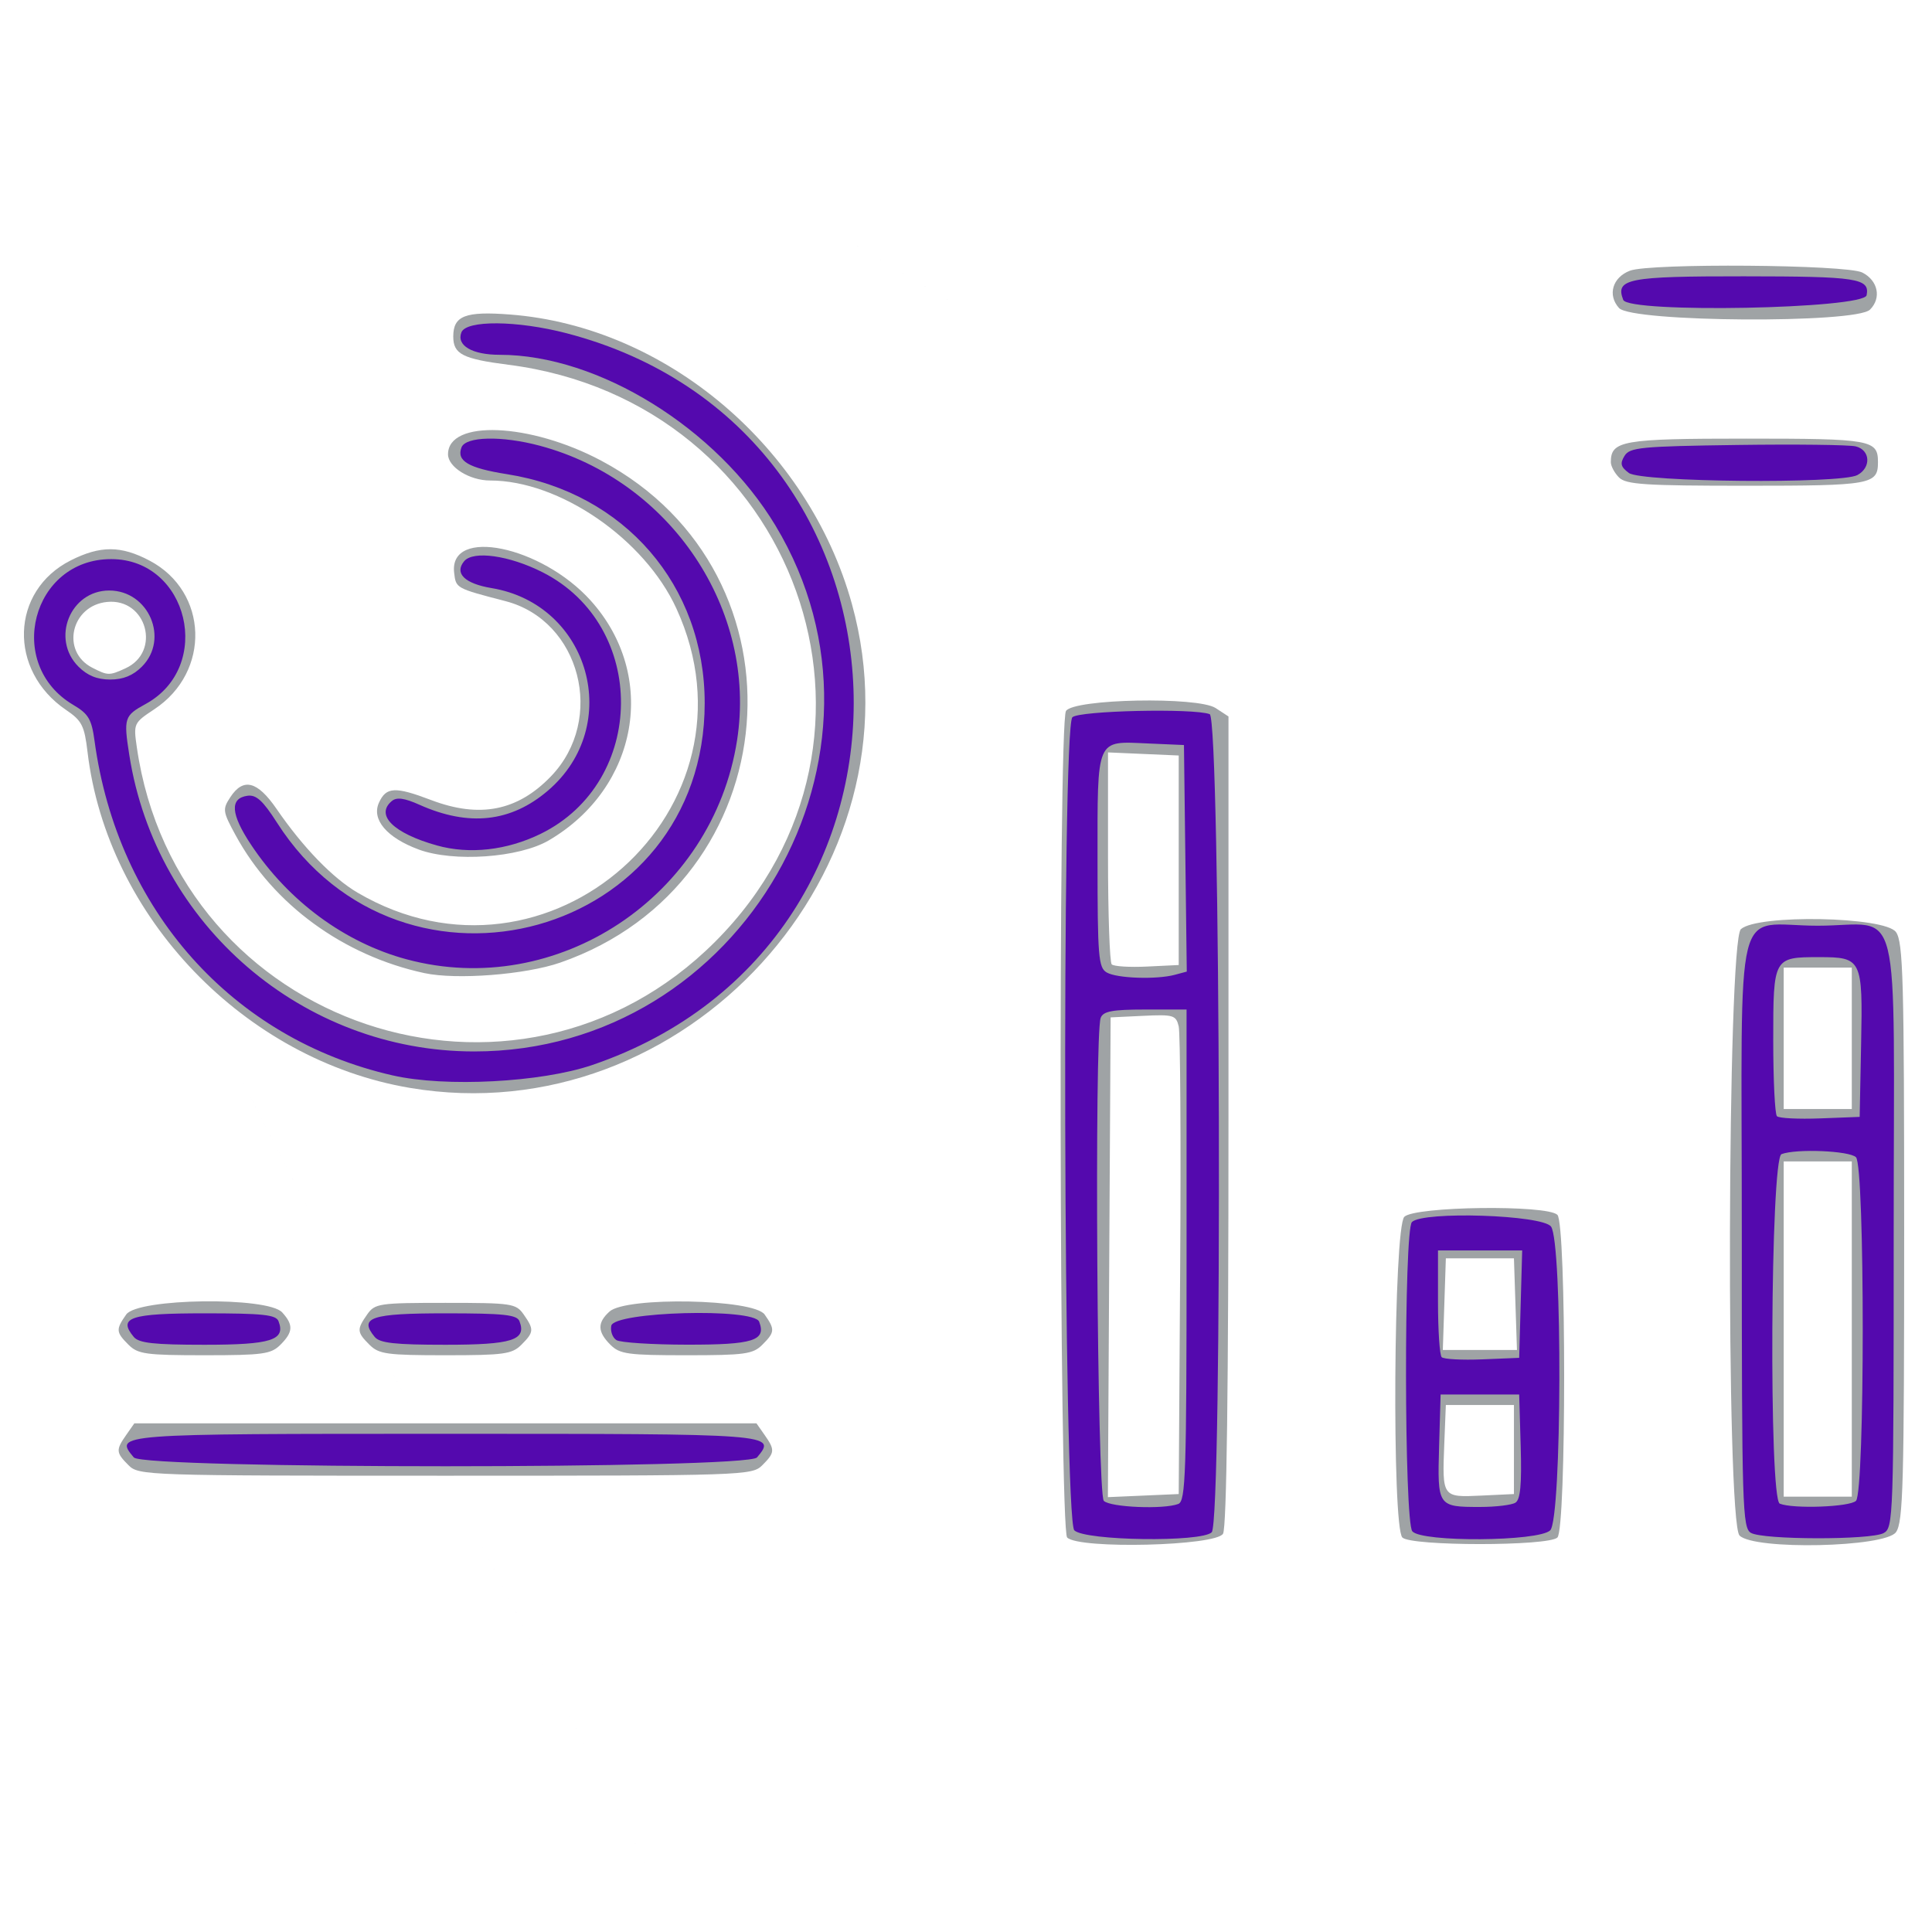
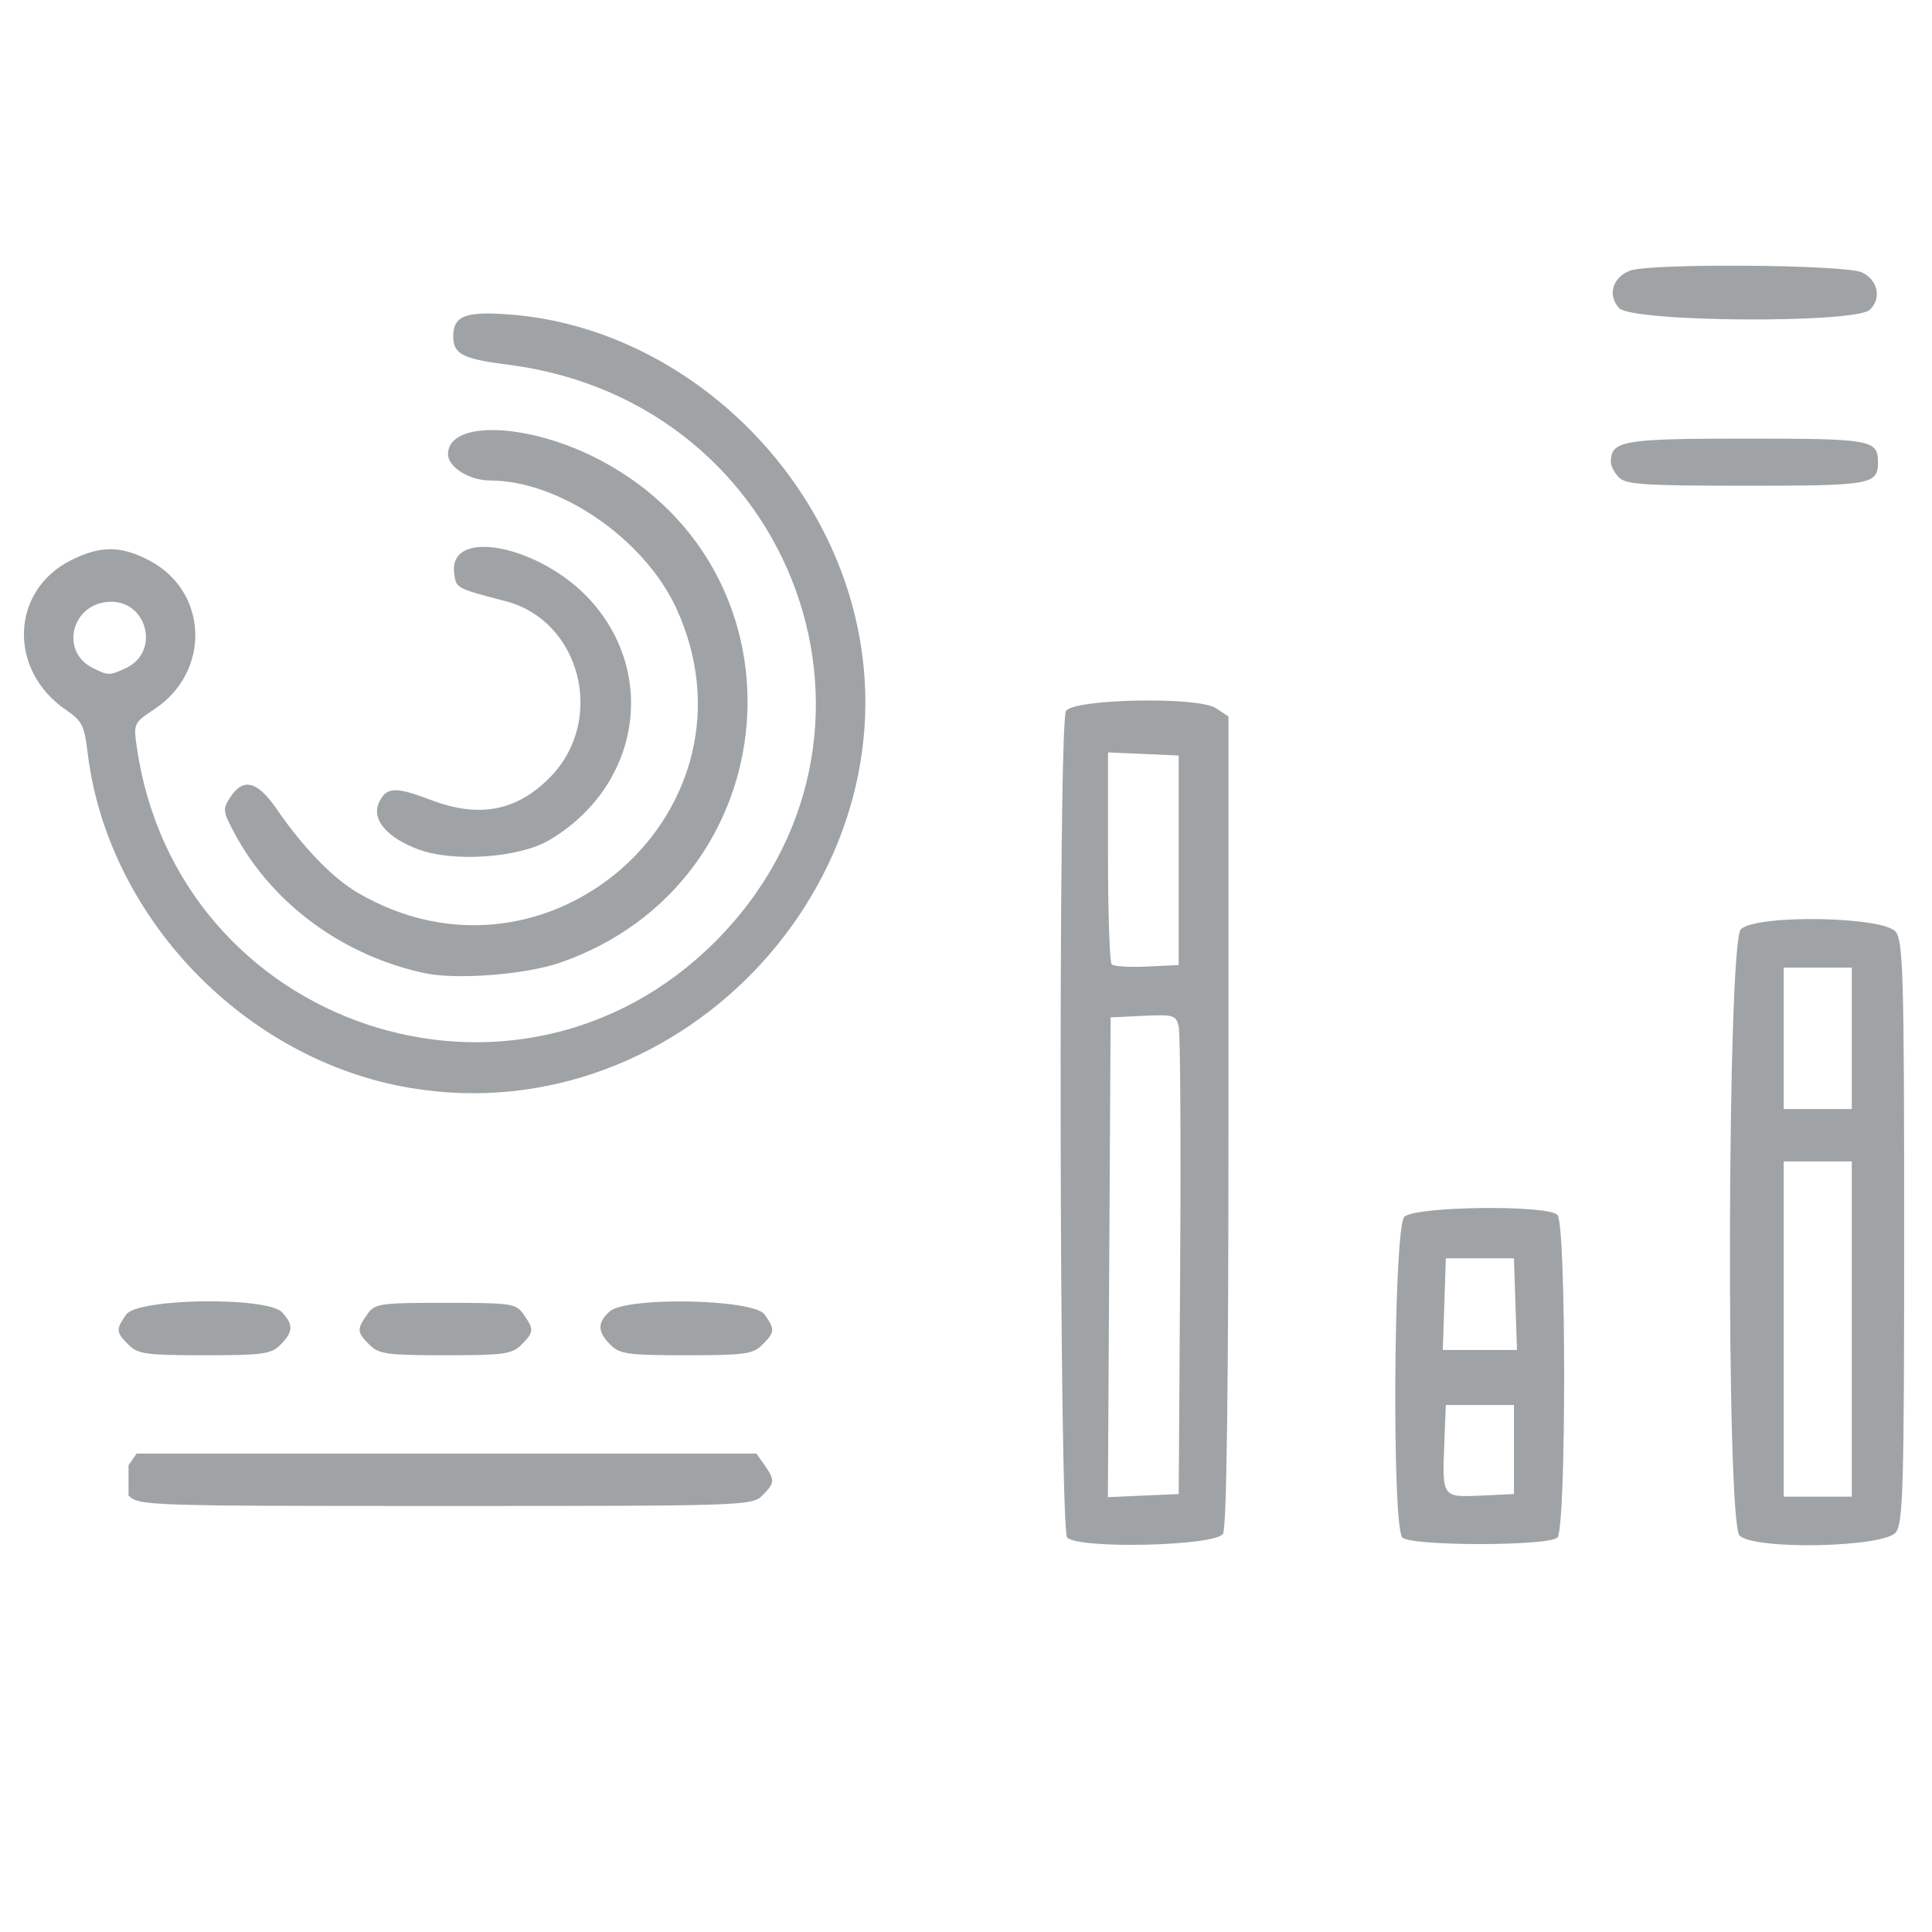
<svg xmlns="http://www.w3.org/2000/svg" xmlns:ns1="http://sodipodi.sourceforge.net/DTD/sodipodi-0.dtd" xmlns:ns2="http://www.inkscape.org/namespaces/inkscape" width="10in" height="10in" viewBox="0 0 254 254" version="1.1" id="svg8" ns1:docname="icon_mc_round_bw_512.svg" ns2:version="1.0.2-2 (e86c870879, 2021-01-15)">
  <defs id="defs2" />
  <ns1:namedview id="base" pagecolor="#ffffff" bordercolor="#666666" borderopacity="1.0" ns2:pageopacity="0.0" ns2:pageshadow="2" ns2:zoom="0.49497475" ns2:cx="412.13494" ns2:cy="665.48184" ns2:document-units="mm" ns2:current-layer="layer1" ns2:document-rotation="0" showgrid="false" ns2:window-width="1254" ns2:window-height="864" ns2:window-x="26" ns2:window-y="358" ns2:window-maximized="0" units="in" />
  <g ns2:label="Layer 1" ns2:groupmode="layer" id="layer1">
    <g id="g9766" transform="matrix(1.952,0,0,1.952,-89.601,-103.652)">
-       <path style="fill:#9fa3a5;stroke-width:0.353" d="m 178.736,114.215 c -131.986,-78.281 -65.993,-39.141 0,0 z m -60.96,42.439 c -0.532,-0.532 -0.609,-54.828 -0.079,-55.668 0.516,-0.818 8.882,-0.982 10.08,-0.197 l 0.865,0.566 v 27.179 c 0,18.061 -0.123,27.408 -0.365,27.861 -0.444,0.83 -9.701,1.058 -10.5,0.259 z m 7.612,-18.274 c 0.054,-8.44 0.009,-15.71 -0.099,-16.156 -0.183,-0.752 -0.354,-0.803 -2.391,-0.706 l -2.194,0.105 -0.092,16.156 -0.092,16.156 2.385,-0.104 2.385,-0.104 z m -0.098,-27.34 v -7.056 l -2.381,-0.104 -2.381,-0.104 v 7.013 c 0,3.857 0.113,7.125 0.25,7.263 0.138,0.138 1.209,0.204 2.381,0.147 l 2.131,-0.103 z m 15.064,45.614 c -0.715,-0.715 -0.592,-20.877 0.131,-21.6 0.709,-0.709 9.62,-0.822 10.311,-0.131 0.605,0.605 0.605,21.126 0,21.731 -0.589,0.589 -9.853,0.589 -10.442,0 z m 7.514,-5.927 v -2.999 h -2.293 -2.293 l -0.105,2.613 c -0.145,3.609 -0.141,3.614 2.481,3.49 l 2.209,-0.105 z m 0.102,-9.79 -0.102,-3.087 h -2.293 -2.293 l -0.102,3.087 -0.102,3.087 h 2.497 2.497 z m 15.093,15.585 c -0.92,-0.92 -0.833,-40.006 0.091,-40.842 1.122,-1.015 9.711,-0.851 10.447,0.2 0.481,0.687 0.549,3.199 0.549,20.206 0,17.008 -0.068,19.52 -0.549,20.206 -0.721,1.029 -9.547,1.221 -10.538,0.23 z m 7.56,-13.91 v -11.289 h -2.293 -2.293 v 11.289 11.289 h 2.293 2.293 z m 0,-19.579 v -4.763 h -2.293 -2.293 v 4.763 4.763 h 2.293 2.293 z M 54.558,151.786 C 53.709,150.936 53.695,150.757 54.402,149.748 l 0.549,-0.784 H 75.901 96.851 l 0.549,0.784 c 0.707,1.009 0.693,1.189 -0.156,2.038 -0.689,0.689 -1.176,0.706 -21.343,0.706 -20.167,0 -20.654,-0.016 -21.343,-0.706 z m 0,-8.114 c -0.849,-0.849 -0.863,-1.029 -0.156,-2.038 0.771,-1.101 9.534,-1.216 10.509,-0.139 0.763,0.843 0.736,1.319 -0.122,2.177 -0.63,0.63 -1.176,0.706 -5.115,0.706 -3.939,0 -4.485,-0.075 -5.115,-0.706 z m 16.228,0 c -0.849,-0.849 -0.863,-1.029 -0.156,-2.038 0.521,-0.744 0.791,-0.784 5.272,-0.784 4.48,0 4.751,0.04 5.272,0.784 0.707,1.009 0.693,1.189 -0.156,2.038 -0.63,0.63 -1.176,0.706 -5.115,0.706 -3.939,0 -4.485,-0.075 -5.115,-0.706 z m 16.228,0 c -0.876,-0.876 -0.892,-1.485 -0.06,-2.238 1.122,-1.015 9.711,-0.851 10.447,0.2 0.707,1.009 0.693,1.189 -0.156,2.038 -0.63,0.63 -1.176,0.706 -5.115,0.706 -3.939,0 -4.485,-0.075 -5.115,-0.706 z M 73.524,126.374 c -11.154,-1.878 -20.41,-11.519 -21.727,-22.632 -0.21,-1.768 -0.38,-2.103 -1.44,-2.822 -3.921,-2.661 -3.757,-8.024 0.308,-10.076 1.997,-1.008 3.386,-1.003 5.318,0.019 3.955,2.091 4.127,7.482 0.318,10.003 -1.394,0.922 -1.414,0.965 -1.184,2.558 2.718,18.862 25.537,26.532 38.959,13.095 13.646,-13.661 5.505,-36.368 -13.931,-38.851 -3.09,-0.395 -3.715,-0.716 -3.715,-1.905 0,-1.397 0.812,-1.711 3.826,-1.479 10.508,0.81 20.09,8.923 23.022,19.49 4.974,17.929 -11.258,35.715 -29.753,32.6 z M 54.347,98.115 c 2.434,-1.109 1.436,-4.737 -1.231,-4.473 -2.433,0.241 -3.133,3.34 -1,4.429 1.056,0.539 1.143,0.54 2.231,0.045 z M 74.49,118.642 c -5.469,-1.181 -10.178,-4.619 -12.719,-9.287 -0.872,-1.602 -0.892,-1.746 -0.356,-2.564 0.872,-1.331 1.824,-1.089 3.116,0.793 1.774,2.584 3.778,4.657 5.453,5.638 12.845,7.528 27.645,-5.658 21.476,-19.134 -2.145,-4.686 -7.876,-8.625 -12.55,-8.625 -1.381,0 -2.833,-0.904 -2.833,-1.764 0,-2.355 5.531,-2.124 10.326,0.432 14.36,7.654 12.656,28.449 -2.77,33.803 -2.339,0.812 -6.992,1.172 -9.144,0.707 z m -0.392,-8.328 c -2.143,-0.791 -3.187,-2.022 -2.673,-3.151 0.487,-1.07 1.087,-1.1 3.509,-0.18 3.274,1.244 5.826,0.74 8.074,-1.593 3.703,-3.844 1.984,-10.49 -3.051,-11.799 -3.367,-0.876 -3.346,-0.864 -3.468,-1.922 -0.355,-3.088 5.88,-1.808 9.204,1.889 4.545,5.055 3.224,12.596 -2.828,16.143 -2.003,1.174 -6.413,1.483 -8.768,0.614 z m 80.85,-25.052 c -0.305,-0.305 -0.554,-0.77 -0.554,-1.033 0,-1.453 0.773,-1.587 9.127,-1.587 8.418,0 8.865,0.08 8.865,1.587 0,1.507 -0.447,1.587 -8.865,1.587 -6.819,0 -8.101,-0.083 -8.572,-0.554 z m -0.002,-11.415 c -0.79,-0.873 -0.44,-2.068 0.736,-2.515 1.362,-0.518 14.581,-0.414 15.645,0.122 1.062,0.536 1.309,1.714 0.523,2.5 -0.948,0.948 -16.036,0.852 -16.904,-0.107 z" id="path9770" ns1:nodetypes="ccssscssssccsccccccccccsssccsssssccccsscccccccccccsssssssccccccccccccccccccsscccsssssssssssssssssssssssssssscssssssssssssssssssssssssssssssssssssssssssss" />
-       <path style="opacity:1;fill:#5409ae;fill-opacity:1;stroke-width:0.353" d="m 102.359,203.79 c -70.021,-135.86 -35.011,-67.93 0,0 z m 15.9,-47.62 c -0.73,-0.73 -0.858,-54.034 -0.131,-54.761 0.445,-0.445 8.179,-0.62 9.249,-0.209 0.734,0.282 0.867,54.37 0.135,55.101 -0.686,0.686 -8.547,0.575 -9.253,-0.131 z m 7.002,-1.776 c 0.498,-0.191 0.558,-1.998 0.558,-16.757 v -16.543 h -2.784 c -2.214,0 -2.828,0.114 -2.999,0.558 -0.438,1.142 -0.239,32.084 0.209,32.533 0.438,0.438 4.03,0.587 5.016,0.209 z m -0.229,-35.641 0.801,-0.214 -0.095,-7.63 -0.095,-7.63 -2.413,-0.105 c -3.546,-0.154 -3.408,-0.474 -3.408,7.892 0,6.458 0.061,7.207 0.617,7.531 0.685,0.399 3.35,0.49 4.593,0.157 z m 15.991,37.483 c -0.549,-0.661 -0.573,-20.281 -0.025,-20.829 0.748,-0.748 8.79,-0.486 9.368,0.305 0.782,1.069 0.733,19.67 -0.054,20.457 -0.759,0.759 -8.668,0.815 -9.289,0.066 z m 6.947,-1.928 c 0.333,-0.211 0.427,-1.226 0.353,-3.787 l -0.102,-3.499 h -2.646 -2.646 l -0.102,3.499 c -0.117,4.038 -0.092,4.075 2.748,4.075 1.067,0 2.145,-0.13 2.395,-0.288 z m 0.352,-13.371 0.101,-3.616 h -2.835 -2.835 v 3.469 c 0,1.908 0.112,3.581 0.249,3.718 0.137,0.137 1.367,0.203 2.734,0.147 l 2.485,-0.102 z m 15.51,15.406 c -0.576,-0.336 -0.617,-1.679 -0.617,-20.262 0,-23.191 -0.634,-20.632 5.115,-20.632 5.75,0 5.115,-2.559 5.115,20.637 0,19.321 -0.02,19.918 -0.682,20.272 -0.878,0.47 -8.119,0.457 -8.931,-0.016 z m 7.073,-2.159 c 0.606,-0.606 0.606,-22.537 0,-23.142 -0.438,-0.438 -4.03,-0.587 -5.016,-0.209 -0.746,0.286 -0.86,23.241 -0.117,23.541 0.904,0.365 4.72,0.224 5.133,-0.19 z m 0.346,-30.795 c 0.114,-5.688 0.047,-5.824 -2.835,-5.824 -3.069,0 -3.084,0.027 -3.084,5.598 0,2.677 0.112,4.98 0.249,5.116 0.137,0.137 1.446,0.203 2.91,0.147 l 2.662,-0.102 z M 54.914,151.261 c -1.323,-1.594 -1.346,-1.592 20.987,-1.592 22.333,0 22.309,-0.002 20.987,1.592 -0.657,0.791 -41.316,0.791 -41.973,0 z m 0,-8.114 c -1.089,-1.313 -0.254,-1.592 4.759,-1.592 3.945,0 4.821,0.094 4.989,0.534 0.488,1.272 -0.492,1.583 -4.989,1.583 -3.396,0 -4.417,-0.113 -4.759,-0.525 z m 16.228,0 c -1.089,-1.313 -0.254,-1.592 4.759,-1.592 3.945,0 4.821,0.094 4.989,0.534 0.488,1.272 -0.492,1.583 -4.989,1.583 -3.396,0 -4.417,-0.113 -4.759,-0.525 z m 16.278,0.212 c -0.262,-0.166 -0.418,-0.6 -0.348,-0.965 0.184,-0.957 9.6,-1.217 9.961,-0.275 0.489,1.273 -0.389,1.553 -4.859,1.547 -2.353,-0.003 -4.492,-0.141 -4.754,-0.307 z M 72.367,125.535 C 61.546,123.076 53.815,114.403 52.268,102.987 c -0.197,-1.451 -0.408,-1.807 -1.428,-2.409 -4.634,-2.734 -2.79,-9.827 2.554,-9.821 5.201,0.005 6.92,7.236 2.319,9.757 -1.443,0.791 -1.493,0.946 -1.102,3.441 1.797,11.46 11.691,19.962 23.23,19.962 18.066,0 29.55,-20.043 20.292,-35.417 -3.953,-6.565 -11.926,-11.503 -18.572,-11.503 -1.857,0 -2.924,-0.623 -2.584,-1.509 0.321,-0.836 3.749,-0.809 7.079,0.056 24.881,6.464 26.088,41.003 1.722,49.291 -3.432,1.167 -9.874,1.503 -13.412,0.699 z M 55.456,98.003 c 1.864,-1.864 0.465,-5.131 -2.197,-5.131 -2.631,0 -3.943,3.257 -2.069,5.131 0.598,0.598 1.258,0.866 2.133,0.866 0.875,0 1.535,-0.268 2.133,-0.866 z m 17.839,19.711 c -4.17,-1.122 -7.954,-3.909 -10.49,-7.729 -1.362,-2.051 -1.44,-3.117 -0.242,-3.288 0.594,-0.085 1.041,0.321 1.992,1.807 8.525,13.326 28.809,7.66 28.809,-8.048 0,-7.922 -5.393,-14.167 -13.314,-15.419 -2.599,-0.411 -3.416,-0.891 -3.065,-1.805 0.284,-0.741 2.716,-0.793 5.267,-0.113 8.822,2.352 14.657,11.061 13.292,19.841 -1.636,10.525 -12.12,17.477 -22.248,14.753 z m 2.024,-7.673 c -2.922,-0.822 -4.161,-2.049 -3.023,-2.993 0.325,-0.27 0.844,-0.199 1.856,0.254 3.327,1.489 6.168,1.176 8.657,-0.954 5.102,-4.367 2.826,-12.538 -3.799,-13.639 -1.81,-0.301 -2.521,-0.997 -1.848,-1.808 0.61,-0.735 3.041,-0.393 5.288,0.746 7.099,3.597 7.015,14.115 -0.139,17.616 -2.273,1.112 -4.802,1.393 -6.99,0.778 z M 155.608,84.955 c -0.548,-0.407 -0.607,-0.636 -0.294,-1.147 0.353,-0.576 1.087,-0.648 7.585,-0.738 3.957,-0.055 7.551,-0.012 7.988,0.095 0.988,0.243 1.056,1.427 0.111,1.933 -1.129,0.604 -14.551,0.479 -15.39,-0.143 z m -0.38,-11.66 c -0.546,-1.422 0.313,-1.59 8.117,-1.584 7.663,0.005 8.496,0.133 8.277,1.272 -0.178,0.926 -16.043,1.229 -16.394,0.313 z" id="path9768" ns1:nodetypes="ccssssssscssssccccsscscccssccsscccsssccccsssccssssssssssssssssscssscsssssssssssssssssssssssssssssssssssscsssssssssssssssssssssssscss" />
+       <path style="fill:#9fa3a5;stroke-width:0.353" d="m 178.736,114.215 c -131.986,-78.281 -65.993,-39.141 0,0 z m -60.96,42.439 c -0.532,-0.532 -0.609,-54.828 -0.079,-55.668 0.516,-0.818 8.882,-0.982 10.08,-0.197 l 0.865,0.566 v 27.179 c 0,18.061 -0.123,27.408 -0.365,27.861 -0.444,0.83 -9.701,1.058 -10.5,0.259 z m 7.612,-18.274 c 0.054,-8.44 0.009,-15.71 -0.099,-16.156 -0.183,-0.752 -0.354,-0.803 -2.391,-0.706 l -2.194,0.105 -0.092,16.156 -0.092,16.156 2.385,-0.104 2.385,-0.104 z m -0.098,-27.34 v -7.056 l -2.381,-0.104 -2.381,-0.104 v 7.013 c 0,3.857 0.113,7.125 0.25,7.263 0.138,0.138 1.209,0.204 2.381,0.147 l 2.131,-0.103 z m 15.064,45.614 c -0.715,-0.715 -0.592,-20.877 0.131,-21.6 0.709,-0.709 9.62,-0.822 10.311,-0.131 0.605,0.605 0.605,21.126 0,21.731 -0.589,0.589 -9.853,0.589 -10.442,0 z m 7.514,-5.927 v -2.999 h -2.293 -2.293 l -0.105,2.613 c -0.145,3.609 -0.141,3.614 2.481,3.49 l 2.209,-0.105 z m 0.102,-9.79 -0.102,-3.087 h -2.293 -2.293 l -0.102,3.087 -0.102,3.087 h 2.497 2.497 z m 15.093,15.585 c -0.92,-0.92 -0.833,-40.006 0.091,-40.842 1.122,-1.015 9.711,-0.851 10.447,0.2 0.481,0.687 0.549,3.199 0.549,20.206 0,17.008 -0.068,19.52 -0.549,20.206 -0.721,1.029 -9.547,1.221 -10.538,0.23 z m 7.56,-13.91 v -11.289 h -2.293 -2.293 v 11.289 11.289 h 2.293 2.293 z m 0,-19.579 v -4.763 h -2.293 -2.293 v 4.763 4.763 h 2.293 2.293 z M 54.558,151.786 l 0.549,-0.784 H 75.901 96.851 l 0.549,0.784 c 0.707,1.009 0.693,1.189 -0.156,2.038 -0.689,0.689 -1.176,0.706 -21.343,0.706 -20.167,0 -20.654,-0.016 -21.343,-0.706 z m 0,-8.114 c -0.849,-0.849 -0.863,-1.029 -0.156,-2.038 0.771,-1.101 9.534,-1.216 10.509,-0.139 0.763,0.843 0.736,1.319 -0.122,2.177 -0.63,0.63 -1.176,0.706 -5.115,0.706 -3.939,0 -4.485,-0.075 -5.115,-0.706 z m 16.228,0 c -0.849,-0.849 -0.863,-1.029 -0.156,-2.038 0.521,-0.744 0.791,-0.784 5.272,-0.784 4.48,0 4.751,0.04 5.272,0.784 0.707,1.009 0.693,1.189 -0.156,2.038 -0.63,0.63 -1.176,0.706 -5.115,0.706 -3.939,0 -4.485,-0.075 -5.115,-0.706 z m 16.228,0 c -0.876,-0.876 -0.892,-1.485 -0.06,-2.238 1.122,-1.015 9.711,-0.851 10.447,0.2 0.707,1.009 0.693,1.189 -0.156,2.038 -0.63,0.63 -1.176,0.706 -5.115,0.706 -3.939,0 -4.485,-0.075 -5.115,-0.706 z M 73.524,126.374 c -11.154,-1.878 -20.41,-11.519 -21.727,-22.632 -0.21,-1.768 -0.38,-2.103 -1.44,-2.822 -3.921,-2.661 -3.757,-8.024 0.308,-10.076 1.997,-1.008 3.386,-1.003 5.318,0.019 3.955,2.091 4.127,7.482 0.318,10.003 -1.394,0.922 -1.414,0.965 -1.184,2.558 2.718,18.862 25.537,26.532 38.959,13.095 13.646,-13.661 5.505,-36.368 -13.931,-38.851 -3.09,-0.395 -3.715,-0.716 -3.715,-1.905 0,-1.397 0.812,-1.711 3.826,-1.479 10.508,0.81 20.09,8.923 23.022,19.49 4.974,17.929 -11.258,35.715 -29.753,32.6 z M 54.347,98.115 c 2.434,-1.109 1.436,-4.737 -1.231,-4.473 -2.433,0.241 -3.133,3.34 -1,4.429 1.056,0.539 1.143,0.54 2.231,0.045 z M 74.49,118.642 c -5.469,-1.181 -10.178,-4.619 -12.719,-9.287 -0.872,-1.602 -0.892,-1.746 -0.356,-2.564 0.872,-1.331 1.824,-1.089 3.116,0.793 1.774,2.584 3.778,4.657 5.453,5.638 12.845,7.528 27.645,-5.658 21.476,-19.134 -2.145,-4.686 -7.876,-8.625 -12.55,-8.625 -1.381,0 -2.833,-0.904 -2.833,-1.764 0,-2.355 5.531,-2.124 10.326,0.432 14.36,7.654 12.656,28.449 -2.77,33.803 -2.339,0.812 -6.992,1.172 -9.144,0.707 z m -0.392,-8.328 c -2.143,-0.791 -3.187,-2.022 -2.673,-3.151 0.487,-1.07 1.087,-1.1 3.509,-0.18 3.274,1.244 5.826,0.74 8.074,-1.593 3.703,-3.844 1.984,-10.49 -3.051,-11.799 -3.367,-0.876 -3.346,-0.864 -3.468,-1.922 -0.355,-3.088 5.88,-1.808 9.204,1.889 4.545,5.055 3.224,12.596 -2.828,16.143 -2.003,1.174 -6.413,1.483 -8.768,0.614 z m 80.85,-25.052 c -0.305,-0.305 -0.554,-0.77 -0.554,-1.033 0,-1.453 0.773,-1.587 9.127,-1.587 8.418,0 8.865,0.08 8.865,1.587 0,1.507 -0.447,1.587 -8.865,1.587 -6.819,0 -8.101,-0.083 -8.572,-0.554 z m -0.002,-11.415 c -0.79,-0.873 -0.44,-2.068 0.736,-2.515 1.362,-0.518 14.581,-0.414 15.645,0.122 1.062,0.536 1.309,1.714 0.523,2.5 -0.948,0.948 -16.036,0.852 -16.904,-0.107 z" id="path9770" ns1:nodetypes="ccssscssssccsccccccccccsssccsssssccccsscccccccccccsssssssccccccccccccccccccsscccsssssssssssssssssssssssssssscssssssssssssssssssssssssssssssssssssssssssss" />
    </g>
  </g>
</svg>